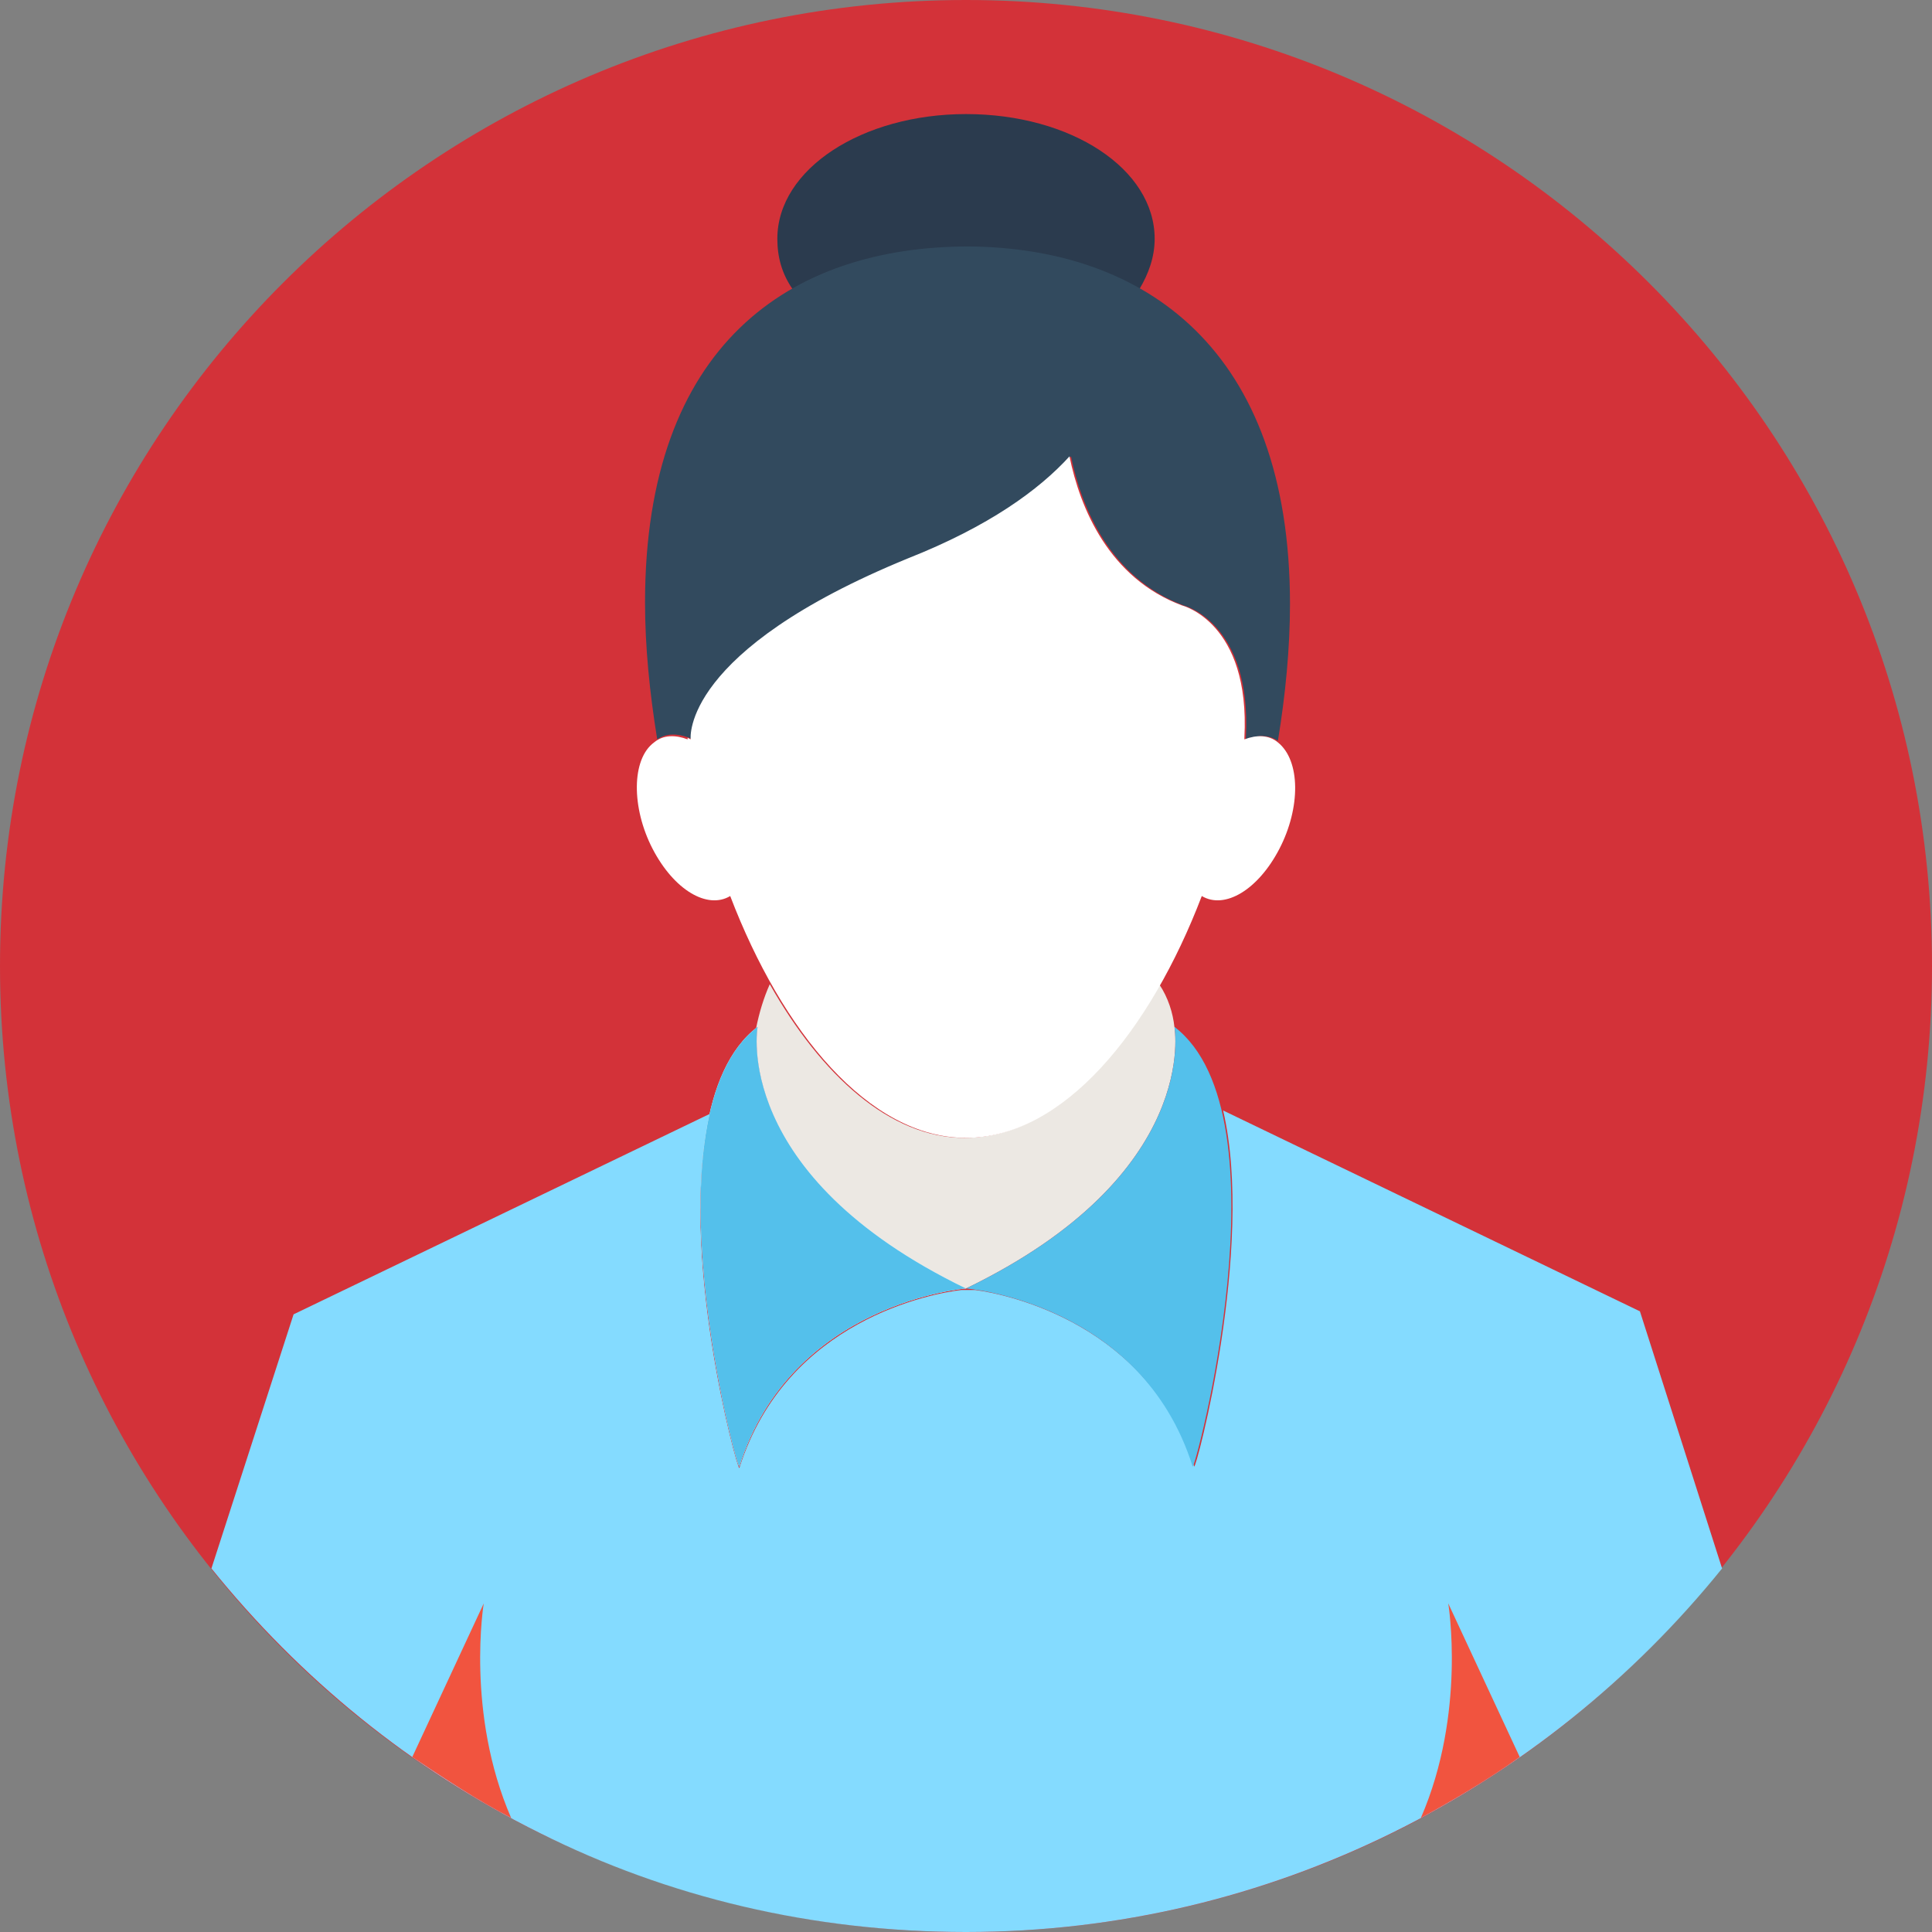
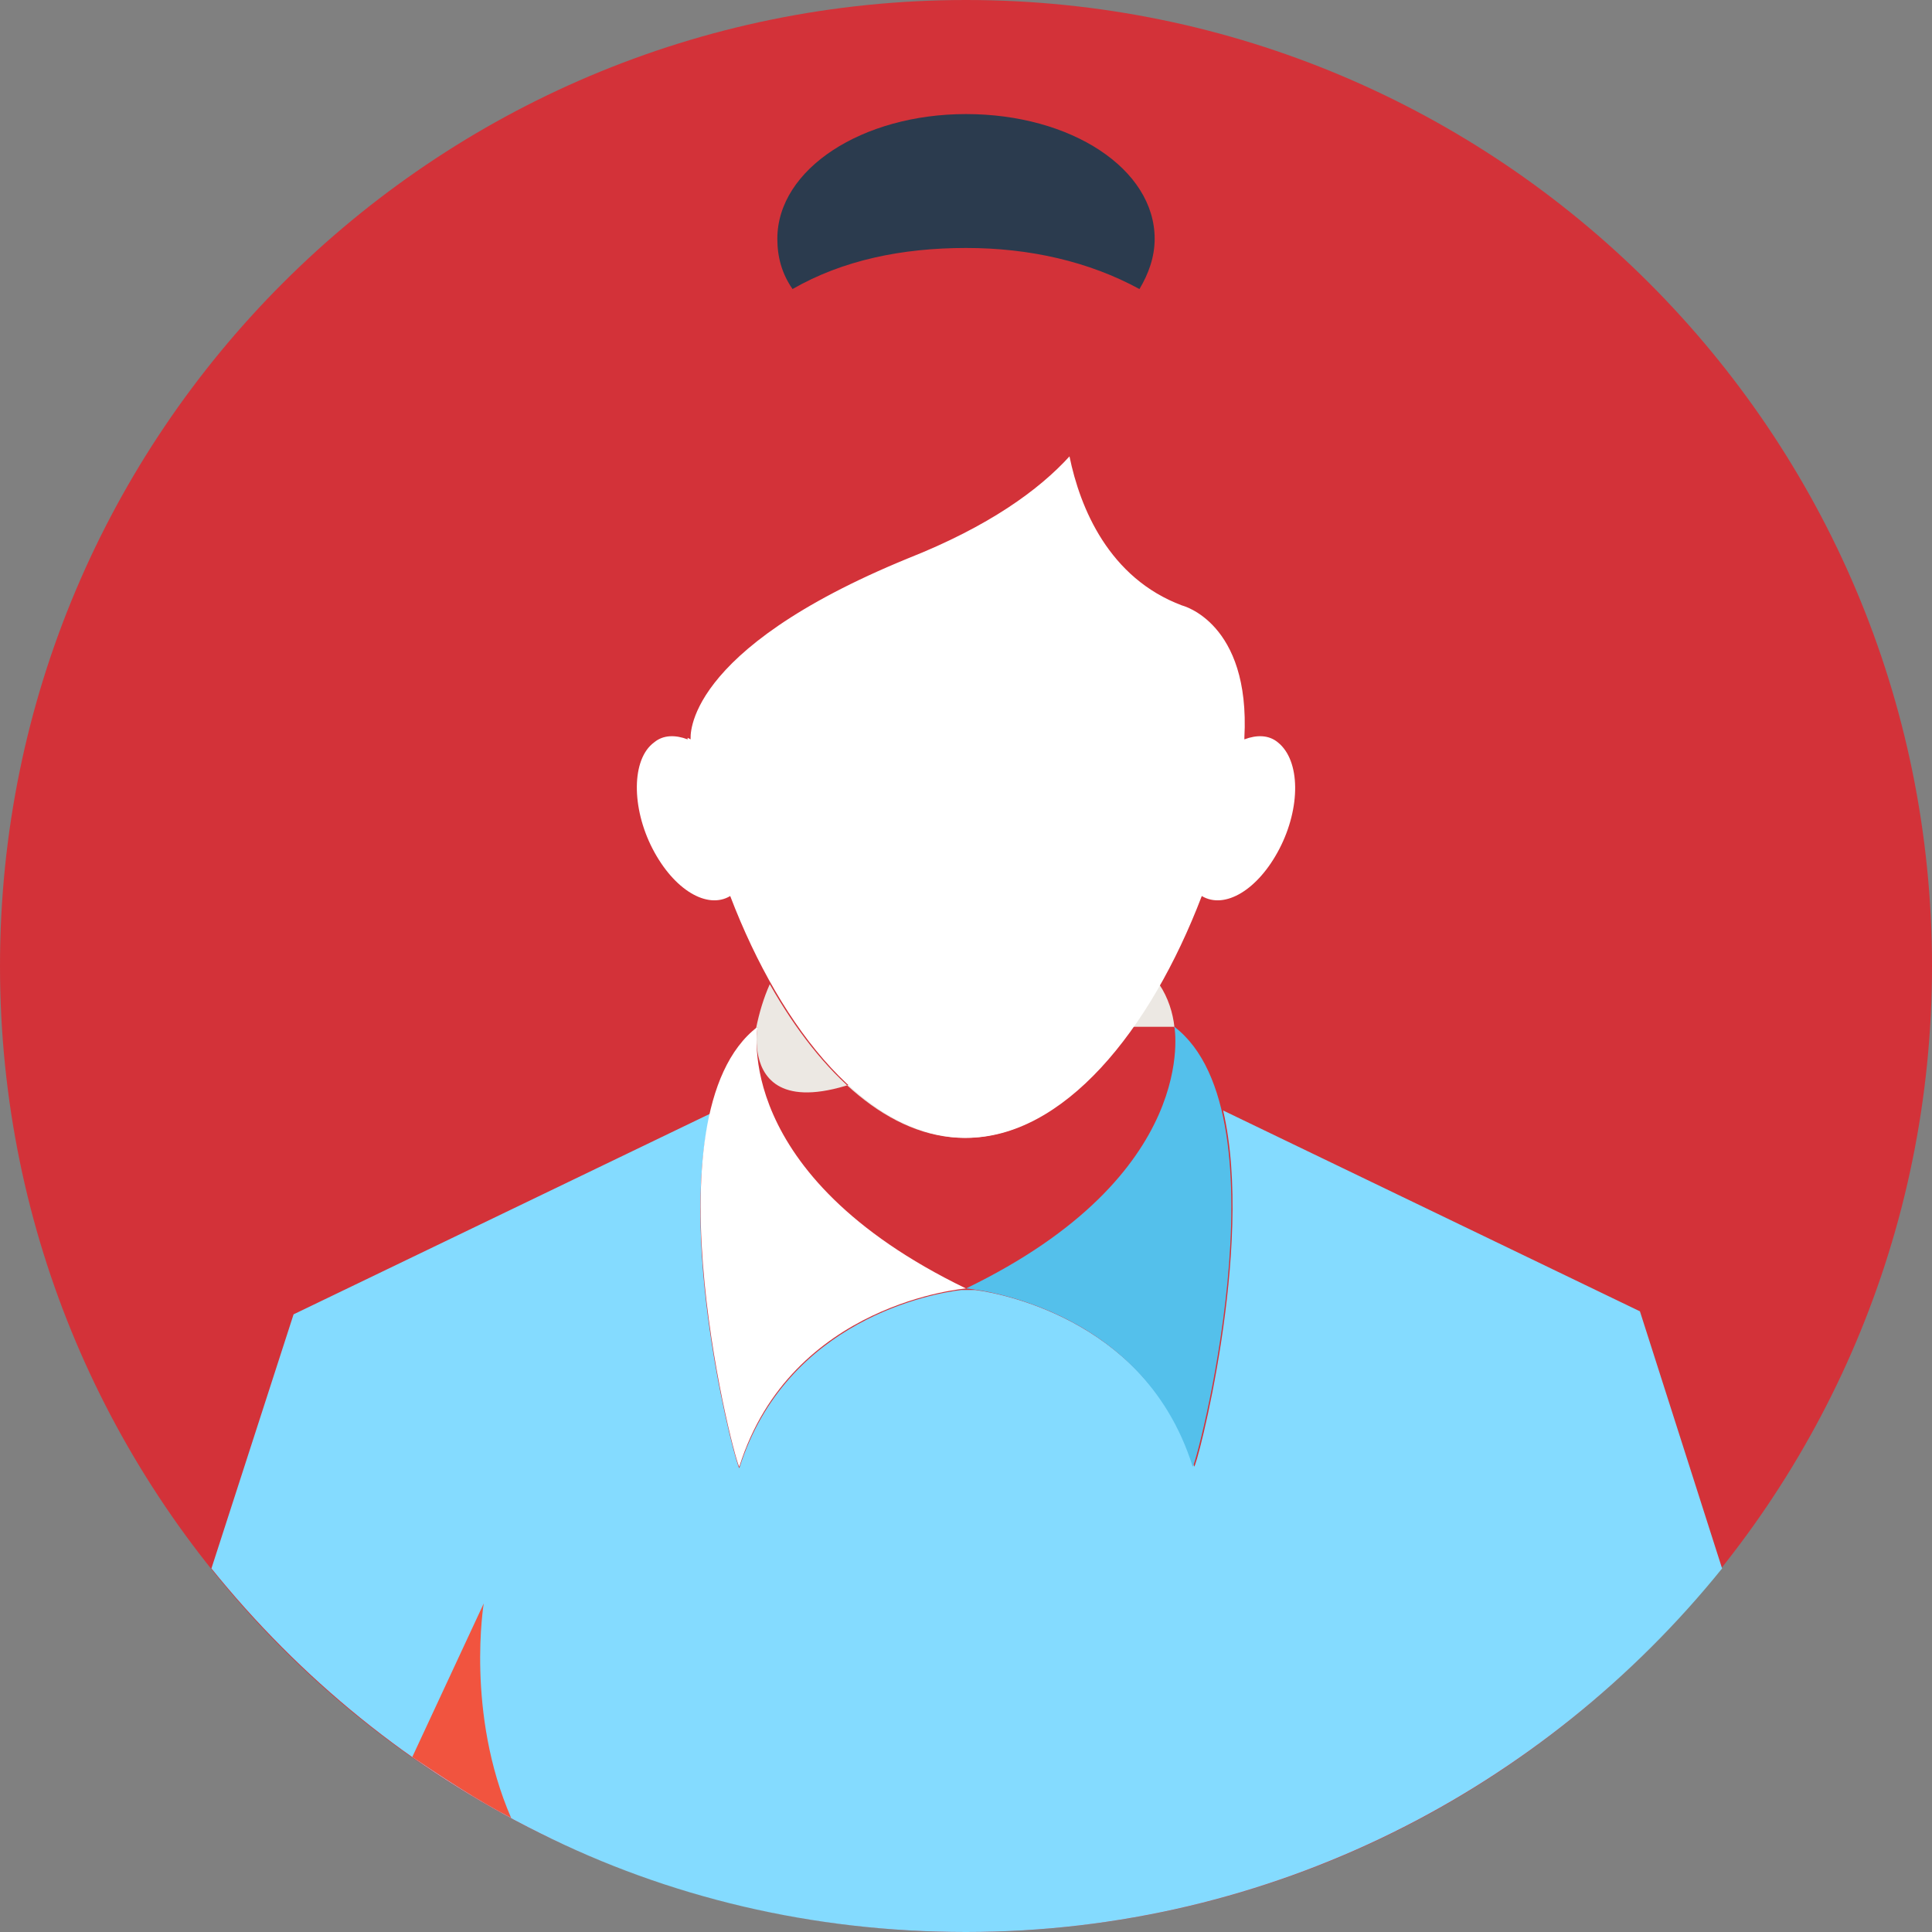
<svg xmlns="http://www.w3.org/2000/svg" width="23" height="23" viewBox="0 0 23 23" fill="none">
  <rect x="0" y="0" width="23" height="23" fill="#808080" stroke="none" />
  <g clip-path="url(#clip0)">
    <path d="M11.5 23C17.851 23 23 17.851 23 11.5C23 5.149 17.851 0 11.5 0C5.149 0 0 5.149 0 11.5C0 17.851 5.149 23 11.5 23Z" fill="#D33239" />
    <path d="M20.501 18.672C18.382 21.298 15.14 23 11.5 23C9.671 23 7.95 22.584 6.429 21.823C4.89 21.062 3.568 19.976 2.517 18.672L3.495 15.647L8.457 13.257C8.059 14.868 8.783 17.531 8.802 17.476C9.363 15.702 11.12 15.394 11.446 15.357C11.482 15.357 11.5 15.357 11.5 15.357H11.554C11.572 15.357 11.591 15.357 11.609 15.357C12.025 15.412 13.673 15.774 14.216 17.458C14.235 17.513 14.941 14.85 14.561 13.22L19.523 15.611L20.501 18.672Z" fill="#84DBFF" />
    <path d="M13.746 2.843C13.746 3.061 13.673 3.26 13.565 3.441C12.967 3.115 12.261 2.952 11.5 2.952C10.739 2.952 10.033 3.097 9.435 3.441C9.309 3.26 9.254 3.061 9.254 2.843C9.254 2.01 10.268 1.358 11.5 1.358C12.75 1.358 13.746 2.01 13.746 2.843Z" fill="#2B3B4E" />
-     <path d="M15.357 7.19C15.357 7.715 15.303 8.276 15.213 8.82C15.104 8.747 14.977 8.747 14.832 8.802C14.832 8.802 14.832 8.802 14.832 8.783C14.905 7.407 14.09 7.208 14.09 7.208C13.22 6.882 12.876 6.049 12.75 5.433C12.387 5.832 11.79 6.266 10.83 6.646C8.132 7.751 8.24 8.783 8.24 8.802L8.204 8.783C8.059 8.729 7.932 8.729 7.824 8.802C7.733 8.24 7.679 7.697 7.679 7.172C7.679 4.111 9.399 2.934 11.536 2.934C13.619 2.952 15.357 4.147 15.357 7.19Z" fill="#324A5E" />
-     <path d="M13.981 12.224C13.981 12.224 14.307 13.981 11.5 15.339H11.482C8.693 13.981 9.019 12.224 9.019 12.224C9.019 12.224 9.019 12.224 9.001 12.242C9.037 12.061 9.091 11.88 9.164 11.717C9.78 12.804 10.595 13.546 11.482 13.546C12.387 13.546 13.202 12.786 13.8 11.717C13.909 11.88 13.963 12.061 13.981 12.224C13.999 12.242 13.981 12.242 13.981 12.224Z" fill="#ECE8E3" />
+     <path d="M13.981 12.224H11.482C8.693 13.981 9.019 12.224 9.019 12.224C9.019 12.224 9.019 12.224 9.001 12.242C9.037 12.061 9.091 11.88 9.164 11.717C9.78 12.804 10.595 13.546 11.482 13.546C12.387 13.546 13.202 12.786 13.8 11.717C13.909 11.88 13.963 12.061 13.981 12.224C13.999 12.242 13.981 12.242 13.981 12.224Z" fill="#ECE8E3" />
    <path d="M13.981 12.224C13.981 12.224 14.307 13.981 11.5 15.339C11.5 15.339 13.583 15.502 14.198 17.458C14.216 17.549 15.357 13.275 13.981 12.224Z" fill="#54C0EB" />
    <path d="M9.019 12.224C9.019 12.224 8.693 13.981 11.5 15.339C11.5 15.339 9.417 15.502 8.802 17.458C8.783 17.549 7.643 13.275 9.019 12.224Z" fill="white" />
-     <path d="M9.019 12.224C9.019 12.224 8.693 13.981 11.5 15.339C11.5 15.339 9.417 15.502 8.802 17.458C8.783 17.549 7.643 13.275 9.019 12.224Z" fill="#54C0EB" />
    <path d="M15.213 8.838C15.104 8.747 14.959 8.747 14.814 8.802C14.814 8.802 14.814 8.802 14.814 8.783C14.887 7.407 14.072 7.208 14.072 7.208C13.202 6.882 12.858 6.049 12.732 5.433C12.369 5.832 11.772 6.266 10.812 6.646C8.113 7.751 8.222 8.783 8.222 8.802L8.186 8.783C8.186 8.783 8.186 8.783 8.186 8.802C8.041 8.747 7.896 8.747 7.787 8.838C7.516 9.037 7.516 9.617 7.769 10.105C8.023 10.595 8.421 10.83 8.693 10.667C9.309 12.279 10.341 13.546 11.5 13.546C12.659 13.546 13.691 12.279 14.307 10.667C14.579 10.83 14.977 10.595 15.231 10.105C15.484 9.617 15.484 9.055 15.213 8.838Z" fill="white" />
-     <path d="M18.092 20.917L17.241 19.088C17.241 19.088 17.458 20.392 16.915 21.642C17.313 21.424 17.712 21.189 18.092 20.917Z" fill="#F1543F" />
    <path d="M4.908 20.917C5.288 21.171 5.668 21.424 6.085 21.642C5.542 20.392 5.759 19.088 5.759 19.088L4.908 20.917Z" fill="#F1543F" />
  </g>
  <defs>
    <clipPath id="clip0">
      <rect width="23" height="23" fill="white" />
    </clipPath>
  </defs>
</svg>